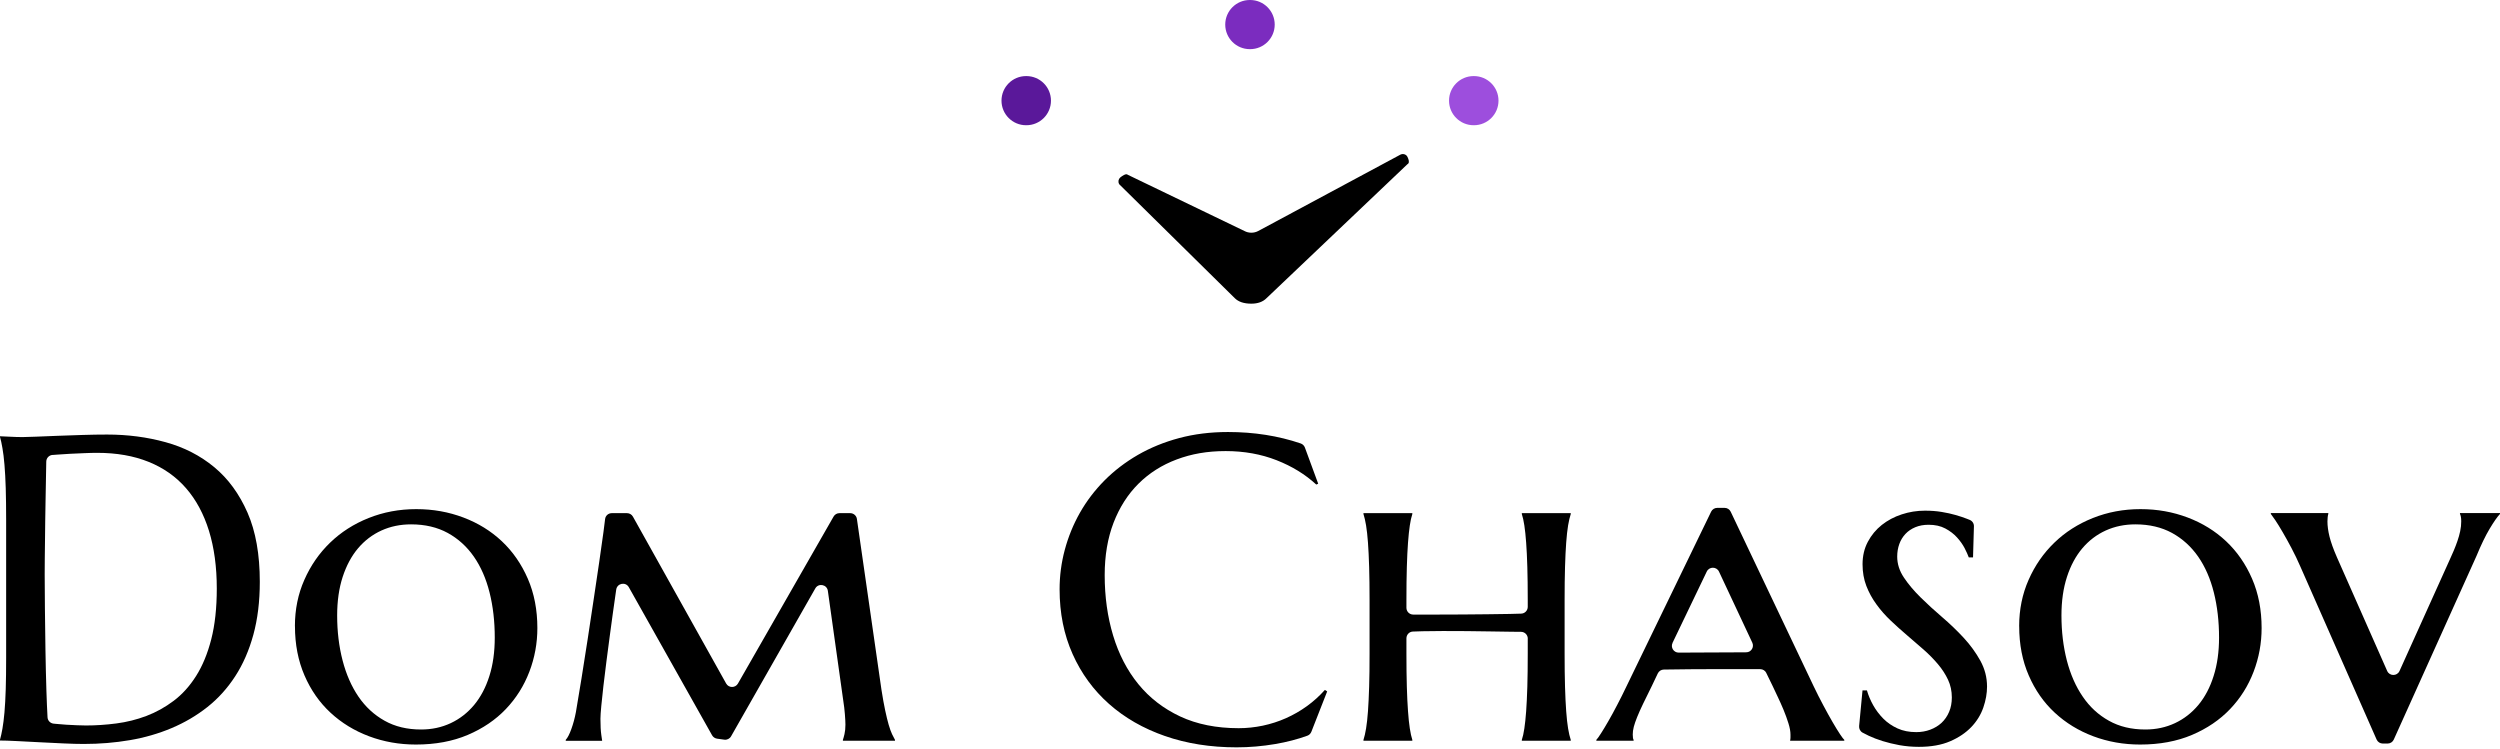
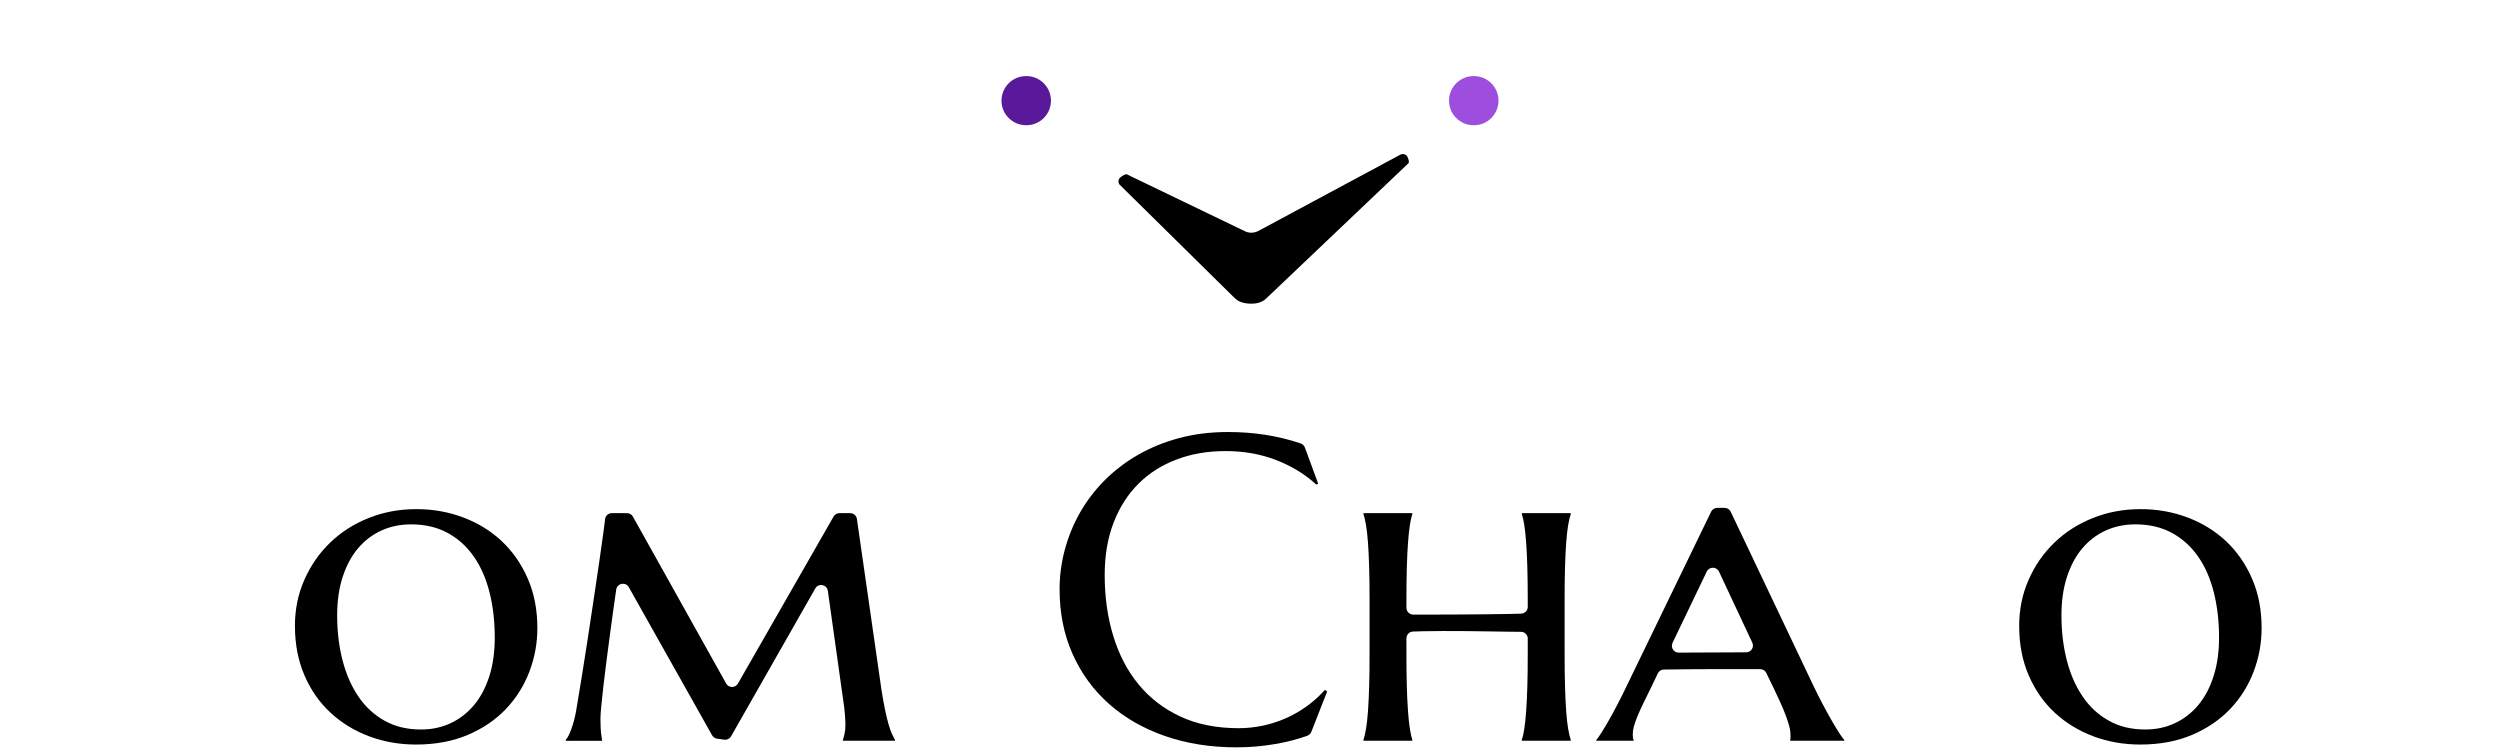
<svg xmlns="http://www.w3.org/2000/svg" width="2004" height="600" viewBox="0 0 2004 600" fill="none">
-   <path d="M0 349.709C2.608 349.818 5.034 349.927 7.316 350.035C9.236 350.144 11.228 350.253 13.256 350.289C15.284 350.361 16.914 350.361 18.182 350.361C20.319 350.361 23.905 350.253 28.939 350.035C33.974 349.818 39.732 349.601 46.179 349.347C52.626 349.13 59.327 348.913 66.281 348.659C73.235 348.442 79.754 348.333 85.875 348.333C102.283 348.333 117.893 350.361 132.707 354.453C147.52 358.509 160.559 365.209 171.751 374.479C182.942 383.75 191.816 395.917 198.408 410.946C205 425.974 208.26 444.479 208.26 466.424C208.26 482.141 206.521 496.3 203.08 508.83C199.639 521.395 194.786 532.477 188.556 542.073C182.327 551.67 174.902 559.926 166.245 566.77C157.589 573.615 148.027 579.228 137.56 583.646C127.093 588.064 115.937 591.287 104.057 593.315C92.177 595.343 79.899 596.356 67.223 596.356C62.695 596.356 57.226 596.212 50.852 595.922C44.441 595.632 38.03 595.343 31.583 594.98C25.136 594.655 19.051 594.329 13.329 594.039C7.606 593.749 3.187 593.604 0 593.604V592.916C0.688 590.526 1.34 587.593 1.956 584.08C2.572 580.568 3.115 576.222 3.586 571.007C4.02 565.793 4.383 559.6 4.6 552.43C4.817 545.26 4.926 536.858 4.926 527.226V416.776C4.926 407.18 4.817 398.706 4.6 391.391C4.383 384.076 4.02 377.811 3.586 372.56C3.151 367.309 2.608 362.855 1.956 359.233C1.34 355.612 0.688 352.607 0 350.253V349.565L0 349.709ZM42.087 364.665C39.261 364.883 37.124 367.237 37.088 370.025C36.907 380.925 36.69 391.499 36.509 401.82C36.4 406.926 36.328 412.105 36.255 417.428C36.183 422.751 36.147 427.966 36.074 433.108C36.002 438.25 35.965 443.175 35.893 447.883C35.821 452.591 35.821 456.719 35.821 460.34C35.821 467.909 35.893 477.071 36.002 487.826C36.11 498.581 36.255 509.59 36.436 520.925C36.617 532.223 36.871 543.087 37.197 553.516C37.45 561.773 37.776 568.943 38.102 574.991C38.247 577.634 40.276 579.771 42.92 580.061C43.499 580.133 44.115 580.205 44.73 580.242C47.374 580.531 50.2 580.749 53.133 580.93C56.067 581.111 58.965 581.256 61.79 581.364C64.615 581.473 67.005 581.545 68.925 581.545C76.857 581.545 84.97 581.002 93.264 579.916C101.594 578.829 109.599 576.838 117.35 573.904C125.101 570.971 132.381 566.915 139.226 561.773C146.071 556.631 152.084 549.968 157.227 541.82C162.37 533.672 166.427 523.858 169.36 512.378C172.294 500.899 173.779 487.355 173.779 471.747C173.779 454.438 171.678 439.011 167.513 425.503C163.312 411.996 157.191 400.589 149.114 391.318C141.037 382.048 131.004 374.986 119.088 370.206C107.136 365.39 93.445 363 77.943 363C74.901 363 71.424 363.072 67.585 363.253C63.745 363.434 59.906 363.579 56.139 363.76C52.337 363.941 48.787 364.158 45.455 364.448C44.296 364.557 43.173 364.629 42.159 364.702L42.087 364.665Z" fill="black" />
  <path d="M236.402 501.949C236.402 488.586 238.901 476.202 243.972 464.795C249.006 453.351 255.888 443.429 264.58 435.027C273.309 426.59 283.595 419.999 295.475 415.255C307.355 410.511 320.068 408.121 333.65 408.121C347.232 408.121 359.583 410.366 371.426 414.821C383.234 419.275 393.556 425.648 402.321 433.905C411.086 442.161 418.004 452.192 423.111 463.925C428.218 475.695 430.753 488.876 430.753 503.47C430.753 515.565 428.616 527.262 424.306 538.524C419.996 549.787 413.73 559.745 405.472 568.4C397.214 577.055 387.037 583.972 374.94 589.114C362.842 594.256 348.971 596.827 333.36 596.827C320.14 596.827 307.608 594.618 295.837 590.2C284.066 585.782 273.78 579.481 264.942 571.297C256.105 563.113 249.151 553.154 244.08 541.421C239.01 529.688 236.438 516.579 236.438 501.985L236.402 501.949ZM337.562 584.768C346.145 584.768 354.077 583.066 361.321 579.662C368.565 576.258 374.795 571.406 380.083 565.068C385.334 558.731 389.427 551.018 392.289 541.892C395.186 532.803 396.599 522.518 396.599 511.111C396.599 498.111 395.222 486.052 392.433 474.97C389.645 463.889 385.479 454.293 379.865 446.217C374.251 438.142 367.261 431.804 358.895 427.205C350.528 422.643 340.749 420.325 329.521 420.325C320.937 420.325 313.005 421.954 305.761 425.25C298.517 428.545 292.288 433.289 287 439.518C281.748 445.746 277.655 453.387 274.685 462.441C271.752 471.494 270.267 481.778 270.267 493.33C270.267 506.222 271.715 518.245 274.613 529.399C277.51 540.552 281.748 550.221 287.326 558.405C292.94 566.626 299.93 573.072 308.297 577.743C316.663 582.451 326.406 584.768 337.489 584.768H337.562Z" fill="black" />
  <path d="M453.499 593.061C454.984 591.468 456.469 588.607 457.99 584.406C459.511 580.206 460.743 575.679 461.648 570.826C463.024 562.896 464.509 553.879 466.139 543.775C467.769 533.672 469.435 523.206 471.065 512.451C472.695 501.696 474.325 490.977 475.918 480.294C477.512 469.611 478.961 459.689 480.337 450.527C481.677 441.365 482.836 433.325 483.742 426.445C484.285 422.353 484.72 418.876 485.046 416.088C485.371 413.3 487.69 411.344 490.442 411.344H502.612C504.568 411.344 506.379 412.394 507.356 414.133L582.076 547.904C584.141 551.597 589.429 551.597 591.53 547.94L668.205 414.06C669.183 412.358 670.958 411.344 672.914 411.344H681.534C684.214 411.344 686.532 413.336 686.894 415.979L706.597 553.01C707.612 559.456 708.589 564.96 709.567 569.486C710.545 574.013 711.451 577.816 712.356 580.93C713.262 584.044 714.167 586.543 715.073 588.498C715.978 590.418 716.775 591.939 717.427 593.061V593.749H675.666V593.061C675.992 592.156 676.427 590.635 676.934 588.498C677.441 586.362 677.695 583.791 677.695 580.857C677.695 578.938 677.55 576.15 677.26 572.528C676.97 568.907 676.572 565.358 675.992 561.846L663.605 473.594C662.881 468.488 656.072 467.185 653.537 471.675L586.024 590.237C584.938 592.156 582.764 593.242 580.555 592.916L574.796 592.12C573.13 591.866 571.645 590.888 570.812 589.404L504.061 470.697C501.525 466.171 494.716 467.474 493.955 472.617C492.072 485.689 490.334 498.038 488.812 509.626C487.907 516.543 487.001 523.424 486.096 530.34C485.19 537.257 484.394 543.703 483.705 549.787C483.017 555.834 482.474 561.194 482.003 565.829C481.568 570.464 481.315 573.904 481.315 576.186C481.315 579.011 481.387 581.473 481.496 583.573C481.605 585.674 481.786 587.521 482.003 589.078C482.22 590.888 482.438 592.482 482.691 593.822H453.499V593.134V593.061Z" fill="black" />
  <path d="M1056.65 387.733L1055.13 388.421C1046.3 380.273 1035.68 373.755 1023.3 368.902C1010.91 364.05 997.292 361.587 982.478 361.587C967.664 361.587 955.169 363.833 943.253 368.287C931.373 372.741 921.159 379.223 912.611 387.733C904.064 396.207 897.436 406.636 892.655 418.949C887.91 431.297 885.52 445.312 885.52 461.028C885.52 478.338 887.765 494.489 892.293 509.481C896.82 524.474 903.557 537.438 912.503 548.41C921.449 559.383 932.604 568.002 946.005 574.303C959.406 580.568 975.053 583.718 992.945 583.718C999.392 583.718 1005.84 583.03 1012.29 581.69C1018.73 580.314 1024.93 578.322 1030.87 575.679C1036.81 573.035 1042.42 569.812 1047.67 566.01C1052.92 562.208 1057.7 557.898 1062.01 553.046L1063.86 554.241L1051.19 586.579C1050.61 588.027 1049.48 589.186 1048 589.73C1040.14 592.59 1031.52 594.836 1022.21 596.429C1011.96 598.167 1001.64 599.072 991.243 599.072C970.308 599.072 951.149 596.031 933.8 589.983C916.414 583.935 901.492 575.353 888.997 564.272C876.501 553.191 866.758 539.864 859.804 524.293C852.85 508.757 849.373 491.447 849.373 472.435C849.373 461.68 850.749 451.106 853.538 440.713C856.327 430.32 860.347 420.397 865.671 411.018C870.996 401.639 877.551 393.02 885.375 385.126C893.198 377.268 902.108 370.46 912.104 364.665C922.101 358.908 933.148 354.381 945.209 351.158C957.27 347.935 970.308 346.305 984.325 346.305C1005.22 346.305 1024.64 349.347 1042.64 355.467C1044.2 356.011 1045.43 357.206 1046.01 358.763L1056.65 387.697V387.733Z" fill="black" />
  <path d="M1224.67 511.908C1224.67 508.938 1222.28 506.512 1219.31 506.476C1217 506.476 1214.42 506.476 1211.6 506.403C1206.38 506.331 1200.73 506.259 1194.61 506.15C1188.49 506.041 1182.15 505.969 1175.6 505.896C1169.04 505.824 1162.7 505.824 1156.58 505.824C1150.82 505.824 1145.39 505.896 1140.36 506.005C1137.53 506.077 1134.92 506.15 1132.53 506.259C1129.64 506.367 1127.39 508.793 1127.39 511.69V523.858C1127.39 534.034 1127.5 542.906 1127.72 550.511C1127.93 558.116 1128.26 564.634 1128.66 570.102C1129.06 575.606 1129.53 580.206 1130.11 583.936C1130.69 587.665 1131.34 590.707 1132.13 593.097V593.785H1092.95V593.097C1093.74 590.707 1094.43 587.665 1095.05 583.936C1095.66 580.206 1096.17 575.606 1096.57 570.102C1096.97 564.634 1097.26 558.079 1097.51 550.511C1097.76 542.942 1097.84 534.034 1097.84 523.858V481.09C1097.84 470.915 1097.73 462.042 1097.51 454.546C1097.29 447.05 1096.97 440.532 1096.57 435.027C1096.17 429.559 1095.66 424.924 1095.05 421.194C1094.43 417.464 1093.71 414.422 1092.95 412.032V411.344H1132.13V412.032C1131.34 414.422 1130.65 417.464 1130.11 421.194C1129.56 424.924 1129.06 429.523 1128.66 435.027C1128.26 440.532 1127.93 447.014 1127.72 454.546C1127.5 462.079 1127.39 470.915 1127.39 481.09V487.21C1127.39 490.216 1129.82 492.642 1132.82 492.642H1152.35C1158.57 492.642 1165.13 492.642 1172.05 492.57C1178.93 492.498 1185.63 492.461 1192.08 492.389C1198.52 492.317 1204.57 492.244 1210.22 492.135C1213.59 492.063 1216.67 491.991 1219.42 491.882C1222.36 491.773 1224.64 489.383 1224.64 486.45V481.09C1224.64 470.915 1224.53 462.042 1224.31 454.546C1224.1 447.014 1223.77 440.532 1223.37 435.027C1222.97 429.559 1222.5 424.924 1221.92 421.194C1221.34 417.464 1220.69 414.422 1219.89 412.032V411.344H1259.12V412.032C1258.32 414.422 1257.63 417.464 1256.98 421.194C1256.37 424.924 1255.86 429.523 1255.46 435.027C1255.06 440.532 1254.74 447.014 1254.52 454.546C1254.3 462.079 1254.19 470.915 1254.19 481.09V523.858C1254.19 534.034 1254.3 542.906 1254.52 550.511C1254.74 558.079 1255.06 564.634 1255.46 570.102C1255.86 575.606 1256.37 580.206 1256.98 583.936C1257.6 587.665 1258.32 590.707 1259.12 593.097V593.785H1219.89V593.097C1220.69 590.707 1221.38 587.665 1221.92 583.936C1222.47 580.206 1222.97 575.606 1223.37 570.102C1223.77 564.634 1224.06 558.079 1224.31 550.511C1224.53 542.942 1224.64 534.034 1224.64 523.858V511.944L1224.67 511.908Z" fill="black" />
  <path d="M1415.88 539.43C1414.97 537.583 1413.09 536.388 1410.99 536.388H1371.11C1365.35 536.388 1359.84 536.388 1354.63 536.46C1349.41 536.533 1344.67 536.569 1340.36 536.641C1337.82 536.641 1335.61 536.714 1333.73 536.714C1331.67 536.714 1329.78 537.945 1328.88 539.828L1324.06 549.968C1321.34 555.4 1319.03 560.107 1317.11 564.127C1315.19 568.147 1313.59 571.659 1312.36 574.737C1311.13 577.779 1310.22 580.423 1309.64 582.632C1309.07 584.841 1308.81 586.905 1308.81 588.824C1308.81 590.056 1308.88 590.997 1308.99 591.613C1309.1 592.228 1309.28 592.699 1309.5 593.061V593.749H1279.62V593.061C1280.42 592.265 1281.65 590.562 1283.35 587.883C1285.05 585.239 1287.01 581.98 1289.22 578.141C1291.43 574.303 1293.82 569.957 1296.35 565.068C1298.89 560.216 1301.42 555.182 1303.89 549.968L1371.65 410.149C1372.56 408.266 1374.44 407.107 1376.54 407.107H1382.44C1384.55 407.107 1386.43 408.302 1387.33 410.185L1453.76 549.968C1456.37 555.4 1458.98 560.614 1461.66 565.575C1464.3 570.537 1466.76 574.991 1469.04 578.902C1471.33 582.813 1473.28 586.036 1474.98 588.571C1476.69 591.106 1477.81 592.627 1478.39 593.061V593.749H1434.93C1435.14 592.844 1435.25 592.011 1435.25 591.287V588.824C1435.25 586.326 1434.71 583.356 1433.62 579.843C1432.54 576.331 1431.23 572.746 1429.71 569.052C1428.19 565.394 1426.6 561.846 1424.97 558.442C1423.34 555.038 1422 552.213 1420.98 549.968L1415.84 539.43H1415.88ZM1340.72 515.384C1338.98 518.969 1341.63 523.134 1345.61 523.134H1347.35C1352.09 523.134 1357.16 523.134 1362.52 523.061C1367.88 522.989 1373.28 522.989 1378.71 522.989C1384.15 522.989 1389.4 522.989 1394.51 522.916C1396.35 522.916 1398.09 522.88 1399.79 522.88C1403.74 522.88 1406.31 518.752 1404.65 515.167L1377.95 458.204C1376 454.076 1370.13 454.039 1368.14 458.168L1340.65 515.42L1340.72 515.384Z" fill="black" />
-   <path d="M1581.58 446.797H1578.17C1577.48 444.877 1576.4 442.451 1574.88 439.482C1573.36 436.548 1571.33 433.651 1568.76 430.827C1566.22 428.002 1563.07 425.612 1559.34 423.62C1555.61 421.629 1551.15 420.651 1545.94 420.651C1541.99 420.651 1538.44 421.303 1535.33 422.606C1532.21 423.91 1529.57 425.684 1527.43 427.966C1525.29 430.247 1523.63 432.927 1522.5 436.041C1521.38 439.156 1520.8 442.524 1520.8 446.145C1520.8 452.011 1522.58 457.624 1526.16 462.948C1529.71 468.271 1534.17 473.558 1539.49 478.809C1544.81 484.06 1550.57 489.347 1556.8 494.67C1563.03 499.994 1568.79 505.534 1574.12 511.292C1579.44 517.05 1583.86 523.17 1587.44 529.616C1590.99 536.062 1592.81 542.979 1592.81 550.33C1592.81 555.762 1591.83 561.375 1589.84 567.133C1587.84 572.891 1584.66 578.105 1580.24 582.74C1575.82 587.376 1570.17 591.214 1563.29 594.184C1556.37 597.189 1548 598.674 1538.19 598.674C1532.75 598.674 1527.57 598.203 1522.65 597.334C1517.72 596.429 1513.2 595.306 1509.07 594.039C1504.94 592.735 1501.24 591.323 1498.02 589.802C1496.17 588.933 1494.51 588.1 1493.02 587.267C1491.14 586.217 1490.09 584.153 1490.27 582.016L1492.99 553.408H1496.53C1497.66 557.355 1499.32 561.339 1501.53 565.286C1503.74 569.233 1506.46 572.818 1509.68 576.077C1512.91 579.336 1516.71 581.908 1521.06 583.899C1525.4 585.891 1530.44 586.869 1536.09 586.869C1540.03 586.869 1543.8 586.217 1547.28 584.913C1550.79 583.61 1553.8 581.763 1556.37 579.409C1558.9 577.019 1560.93 574.122 1562.38 570.682C1563.87 567.241 1564.59 563.367 1564.59 559.057C1564.59 553.951 1563.58 549.243 1561.55 544.898C1559.52 540.552 1556.8 536.352 1553.4 532.332C1549.99 528.312 1546.19 524.437 1541.95 520.708C1537.72 516.978 1533.33 513.175 1528.81 509.337C1524.28 505.498 1519.9 501.551 1515.66 497.531C1511.42 493.512 1507.58 489.202 1504.21 484.531C1500.81 479.895 1498.09 474.934 1496.06 469.683C1494.04 464.432 1493.02 458.638 1493.02 452.301C1493.02 445.638 1494.43 439.627 1497.26 434.303C1500.08 428.98 1503.82 424.489 1508.45 420.796C1513.09 417.138 1518.41 414.277 1524.42 412.322C1530.44 410.33 1536.63 409.352 1543.08 409.352C1547.82 409.352 1552.28 409.678 1556.41 410.366C1560.53 411.054 1564.26 411.851 1567.6 412.829C1570.93 413.807 1573.86 414.748 1576.33 415.726C1577.23 416.088 1578.06 416.378 1578.82 416.704C1581 417.537 1582.37 419.601 1582.3 421.918L1581.58 446.869V446.797Z" fill="black" />
  <path d="M1618.56 501.949C1618.56 488.586 1621.09 476.202 1626.13 464.795C1631.16 453.351 1638.04 443.429 1646.74 435.027C1655.43 426.59 1665.75 419.999 1677.63 415.255C1689.51 410.511 1702.22 408.121 1715.81 408.121C1729.39 408.121 1741.74 410.366 1753.58 414.821C1765.39 419.275 1775.71 425.648 1784.48 433.905C1793.24 442.161 1800.2 452.192 1805.27 463.925C1810.37 475.695 1812.91 488.876 1812.91 503.47C1812.91 515.565 1810.77 527.262 1806.46 538.524C1802.15 549.787 1795.89 559.745 1787.63 568.4C1779.37 577.055 1769.19 583.972 1757.09 589.114C1745 594.256 1731.13 596.827 1715.52 596.827C1702.3 596.827 1689.76 594.618 1677.99 590.2C1666.22 585.782 1655.93 579.481 1647.1 571.297C1638.26 563.113 1631.31 553.154 1626.24 541.421C1621.13 529.724 1618.59 516.579 1618.59 501.985L1618.56 501.949ZM1719.72 584.768C1728.3 584.768 1736.23 583.066 1743.48 579.662C1750.72 576.258 1756.95 571.406 1762.24 565.068C1767.49 558.731 1771.58 551.018 1774.44 541.892C1777.34 532.803 1778.79 522.518 1778.79 511.111C1778.79 498.111 1777.41 486.052 1774.62 474.97C1771.84 463.889 1767.67 454.293 1762.06 446.217C1756.44 438.142 1749.45 431.804 1741.09 427.205C1732.72 422.643 1722.94 420.325 1711.71 420.325C1703.13 420.325 1695.2 421.954 1687.95 425.25C1680.71 428.545 1674.48 433.289 1669.19 439.518C1663.94 445.746 1659.81 453.387 1656.88 462.441C1653.94 471.494 1652.46 481.778 1652.46 493.33C1652.46 506.222 1653.91 518.245 1656.77 529.399C1659.67 540.552 1663.9 550.221 1669.52 558.405C1675.09 566.626 1682.09 573.072 1690.49 577.743C1698.85 582.451 1708.6 584.768 1719.68 584.768H1719.72Z" fill="black" />
-   <path d="M1866.37 411.308V411.996C1866.15 412.575 1865.97 413.481 1865.86 414.712C1865.75 415.943 1865.68 417.029 1865.68 417.935C1865.68 421.556 1866.22 425.612 1867.31 430.066C1868.4 434.52 1870.39 440.097 1873.32 446.797L1913.56 537.836C1915.44 542.109 1921.53 542.146 1923.45 537.872L1963.94 448.136C1964.96 446 1965.97 443.682 1966.98 441.256C1968 438.83 1968.98 436.295 1969.88 433.687C1970.79 431.08 1971.51 428.473 1972.09 425.793C1972.67 423.149 1972.92 420.506 1972.92 417.899C1972.92 416.414 1972.82 415.146 1972.6 414.096C1972.38 413.01 1972.13 412.322 1971.91 411.96V411.272H2004V411.96C2001.86 414.241 1999.07 418.225 1995.67 423.91C1992.27 429.632 1988.75 436.91 1985.13 445.71L1918.85 592.844C1917.98 594.799 1916.02 596.031 1913.89 596.031H1910.05C1907.91 596.031 1905.96 594.763 1905.09 592.808L1844.06 454.365C1841.81 449.15 1839.38 444.153 1836.85 439.337C1834.31 434.52 1831.92 430.247 1829.71 426.445C1827.5 422.643 1825.55 419.492 1823.85 416.957C1822.14 414.422 1820.95 412.756 1820.3 411.96V411.272H1866.3L1866.37 411.308Z" fill="black" />
  <path d="M897.001 147.351C896.132 145.613 896.53 143.549 897.979 142.281C898.414 141.919 898.884 141.521 899.464 141.158C901.673 139.674 903.122 139.312 903.883 140.036L997.509 185.157C1000.99 187.004 1005.15 187.004 1008.63 185.157L1122.57 123.957C1124.53 122.98 1127.03 123.595 1128.08 125.514C1128.26 125.877 1128.48 126.275 1128.66 126.709C1129.74 129.317 1129.56 130.946 1128.11 131.707L1015.26 239.006C1012.32 241.976 1008.23 243.424 1003.09 243.424C997.183 243.424 992.764 241.976 989.794 239.006L897.255 147.785L897.037 147.351H897.001Z" fill="black" />
  <path d="M822.752 60.983H822.498C811.617 60.983 802.795 69.803 802.795 80.683C802.795 91.563 811.617 100.383 822.498 100.383H822.752C833.634 100.383 842.455 91.563 842.455 80.683C842.455 69.803 833.634 60.983 822.752 60.983Z" fill="#5A189A" />
-   <path d="M1002.11 0H1001.86C990.973 0 982.152 8.82 982.152 19.7C982.152 30.58 990.973 39.4 1001.86 39.4H1002.11C1012.99 39.4 1021.81 30.58 1021.81 19.7C1021.81 8.82 1012.99 0 1002.11 0Z" fill="#7B2CBF" />
  <path d="M1181.5 60.983H1181.25C1170.37 60.983 1161.54 69.803 1161.54 80.683C1161.54 91.563 1170.37 100.383 1181.25 100.383H1181.5C1192.38 100.383 1201.2 91.563 1201.2 80.683C1201.2 69.803 1192.38 60.983 1181.5 60.983Z" fill="#9D4EDD" />
</svg>